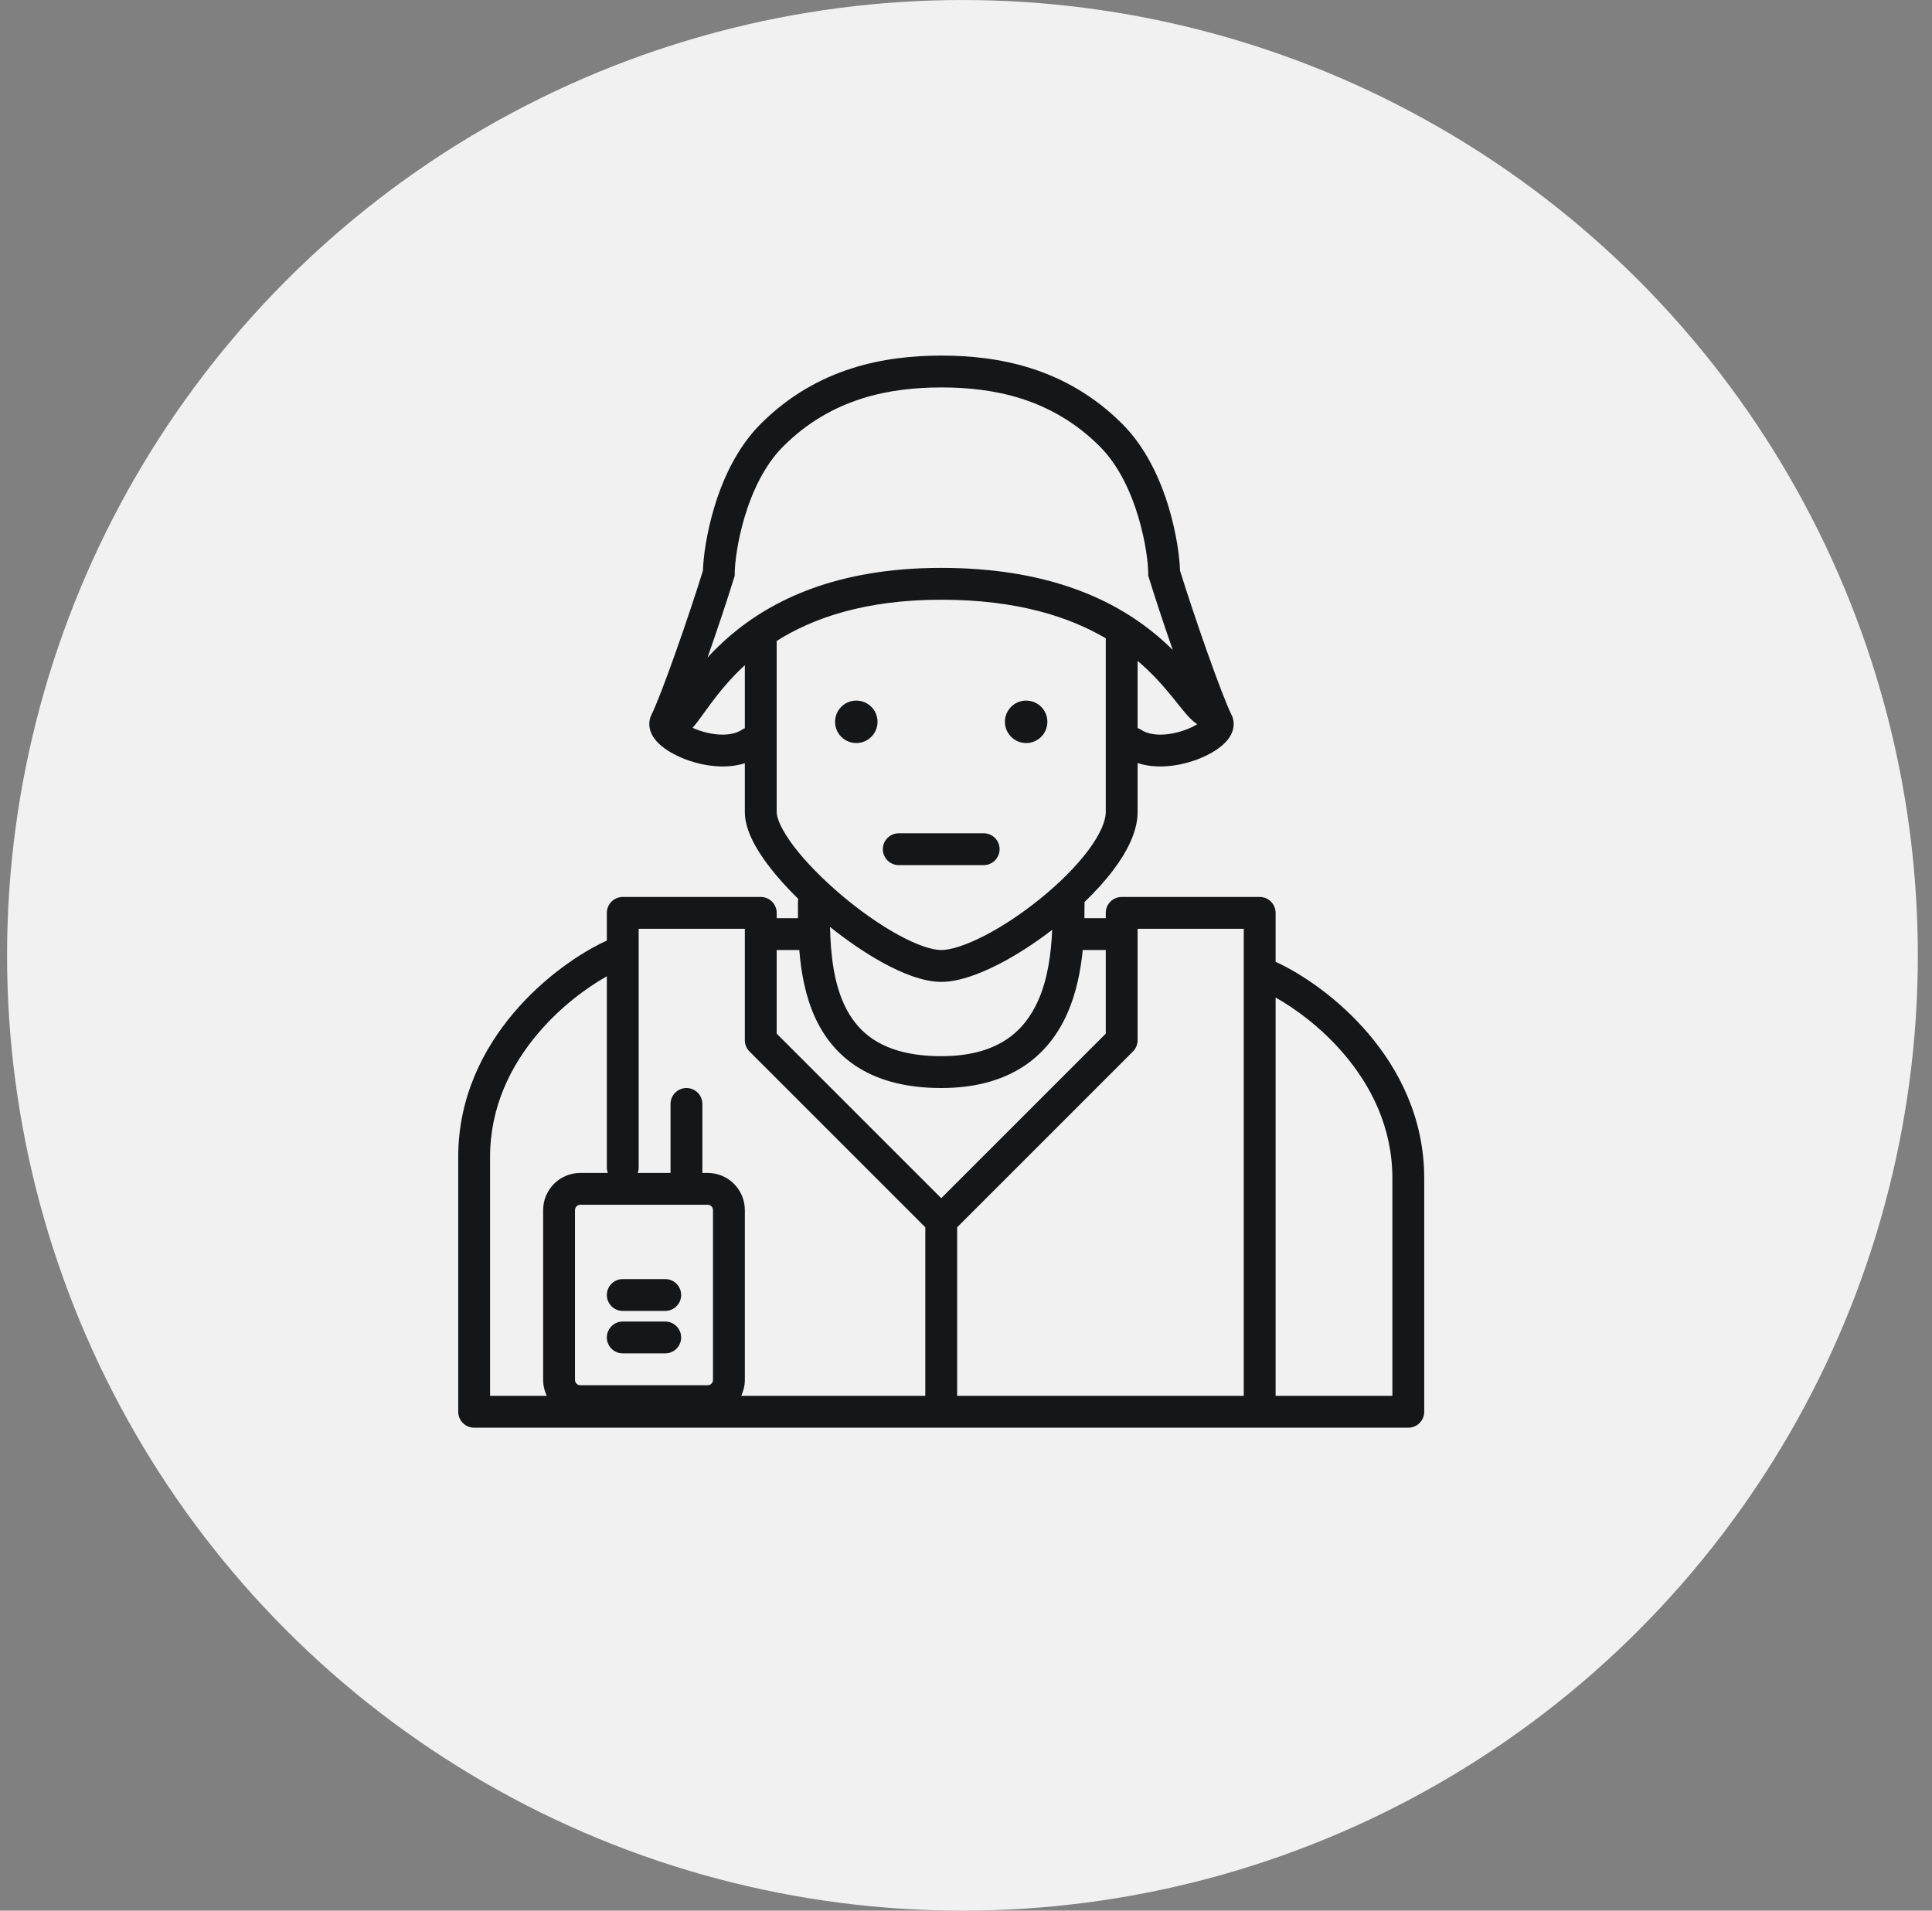
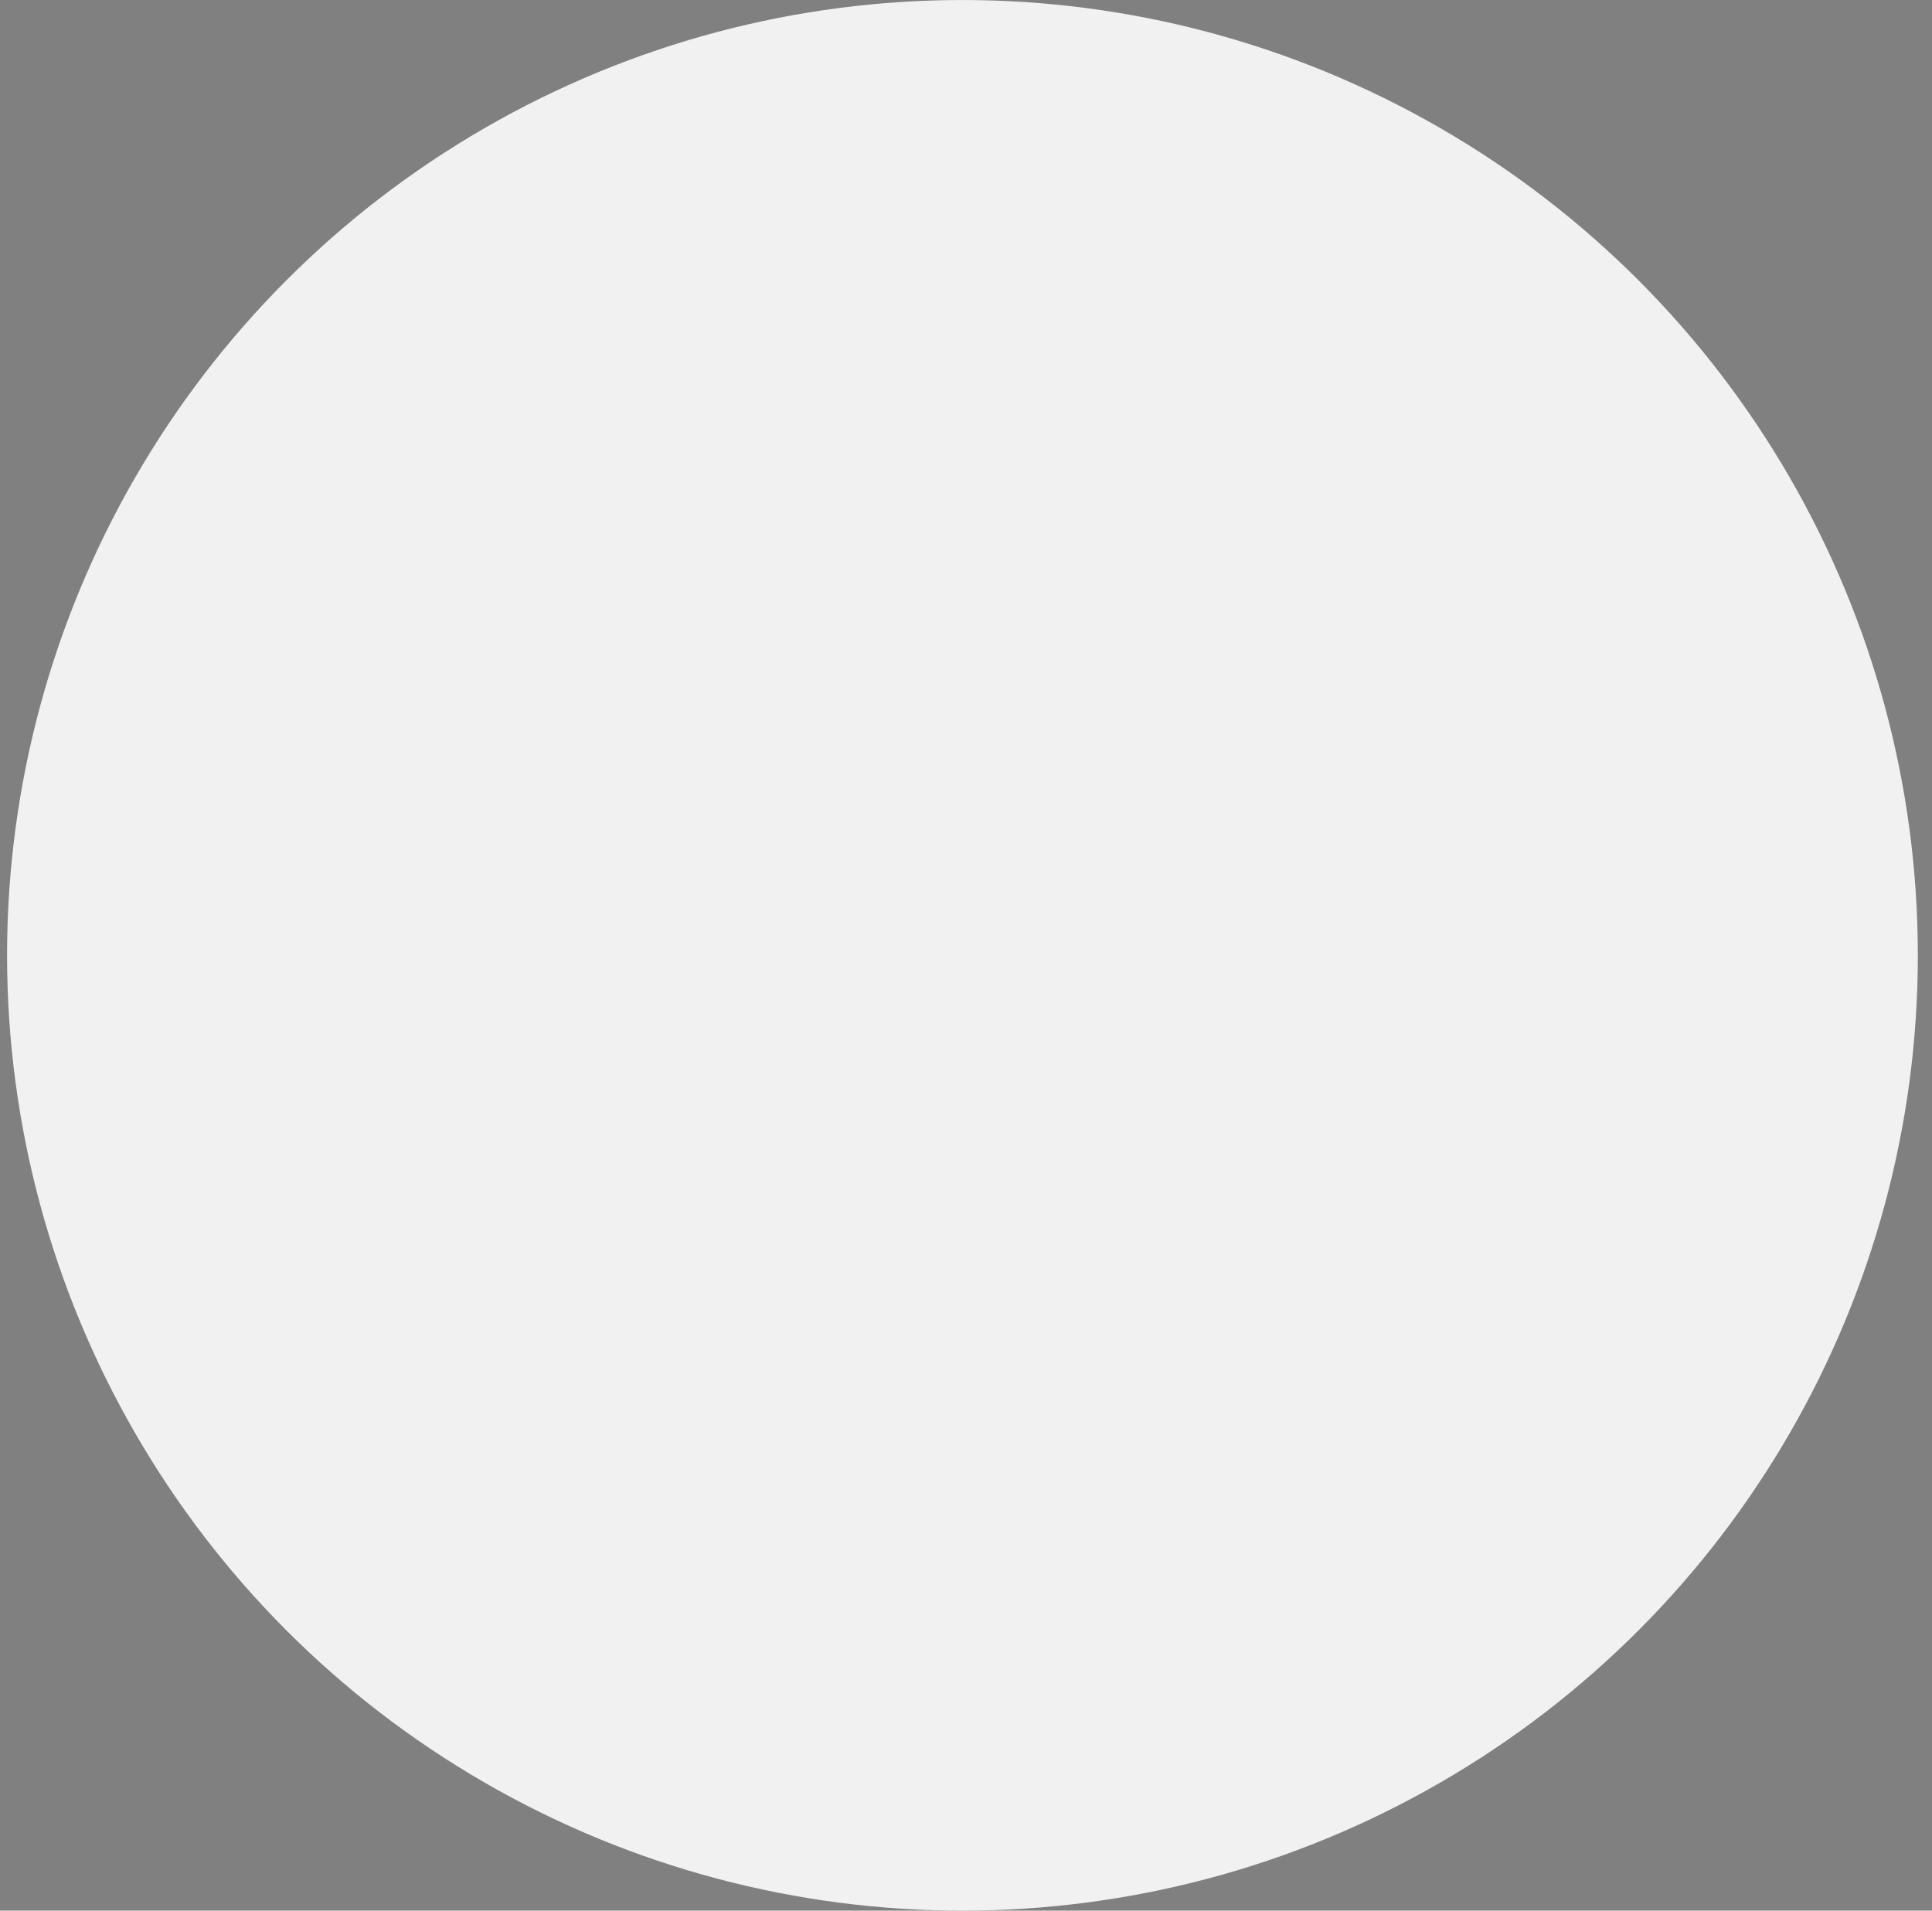
<svg xmlns="http://www.w3.org/2000/svg" width="91" height="90" viewBox="0 0 91 90" fill="none">
  <rect x="0" y="0" width="91" height="90" fill="#808080" stroke="none" />
  <circle cx="45.333" cy="45.001" r="45" fill="#F1F1F1" />
-   <path d="M44.366 16.75C46.958 16.755 50.176 17.283 52.863 19.97C53.987 21.094 54.659 22.601 55.052 23.91C55.42 25.137 55.564 26.265 55.581 26.881C55.91 27.944 56.391 29.383 56.852 30.688C57.336 32.054 57.779 33.214 58.004 33.665C58.185 34.027 58.098 34.381 57.98 34.611C57.866 34.831 57.693 35.007 57.531 35.141C57.201 35.415 56.745 35.652 56.26 35.821C55.517 36.079 54.496 36.242 53.583 35.944V38.251C53.583 39.166 53.086 40.117 52.457 40.958C52.069 41.476 51.598 41.993 51.082 42.491C51.082 42.494 51.083 42.497 51.083 42.501V42.544C51.083 42.755 51.081 42.993 51.077 43.251H52.083V43.001C52.083 42.586 52.419 42.251 52.833 42.251H59.333C59.747 42.251 60.083 42.586 60.083 43.001V45.307C60.093 45.311 60.103 45.315 60.112 45.319C61.292 45.861 63.016 47 64.454 48.69C65.898 50.388 67.083 52.678 67.083 55.501V66.501C67.083 66.915 66.747 67.251 66.333 67.251H22.333C21.919 67.251 21.583 66.915 21.583 66.501V54.501C21.583 51.678 22.768 49.388 24.212 47.69C25.65 46 27.374 44.861 28.554 44.319C28.563 44.315 28.573 44.311 28.583 44.307V43.001C28.583 42.586 28.919 42.251 29.333 42.251H35.833C36.247 42.251 36.583 42.586 36.583 43.001V43.251H37.587C37.584 43.015 37.583 42.79 37.583 42.58C37.583 42.553 37.583 42.527 37.583 42.501C37.583 42.446 37.589 42.393 37.6 42.342C37.075 41.829 36.598 41.301 36.206 40.787C35.887 40.367 35.613 39.943 35.417 39.531C35.224 39.126 35.083 38.686 35.083 38.251V35.952C34.176 36.239 33.167 36.076 32.431 35.821C31.946 35.652 31.49 35.415 31.159 35.141C30.998 35.007 30.825 34.831 30.711 34.611C30.592 34.381 30.505 34.027 30.686 33.665C30.912 33.214 31.355 32.054 31.838 30.688C32.3 29.383 32.78 27.944 33.109 26.881C33.126 26.265 33.271 25.137 33.639 23.91C34.031 22.601 34.704 21.094 35.827 19.97C38.514 17.283 41.731 16.755 44.323 16.75H44.366ZM28.583 45.988C27.627 46.526 26.404 47.427 25.355 48.662C24.076 50.164 23.083 52.123 23.083 54.501V65.751H25.754C25.646 65.523 25.583 65.269 25.583 65.001V57.001C25.583 56.034 26.366 55.251 27.333 55.251H28.629C28.601 55.172 28.583 55.089 28.583 55.001V45.988ZM30.083 55.001C30.083 55.089 30.065 55.172 30.037 55.251H31.583V52.001C31.583 51.586 31.919 51.251 32.333 51.251C32.747 51.251 33.083 51.586 33.083 52.001V55.251H33.333C34.3 55.251 35.083 56.034 35.083 57.001V65.001C35.083 65.269 35.02 65.523 34.912 65.751H43.583V57.811L35.303 49.531C35.162 49.39 35.083 49.199 35.083 49.001V43.751H30.083V55.001ZM53.583 49.001C53.583 49.199 53.504 49.39 53.363 49.531L45.083 57.811V65.751H58.583V43.751H53.583V49.001ZM60.083 65.751H65.583V55.501C65.583 53.123 64.59 51.164 63.312 49.662C62.262 48.427 61.039 47.526 60.083 46.988V65.751ZM27.333 56.751C27.195 56.751 27.083 56.862 27.083 57.001V65.001C27.083 65.139 27.195 65.251 27.333 65.251H33.333C33.471 65.251 33.583 65.139 33.583 65.001V57.001C33.583 56.862 33.471 56.751 33.333 56.751H27.333ZM31.333 62.251C31.747 62.251 32.083 62.586 32.083 63.001C32.083 63.415 31.747 63.751 31.333 63.751H29.333C28.919 63.751 28.583 63.415 28.583 63.001C28.583 62.586 28.919 62.251 29.333 62.251H31.333ZM31.333 60.251C31.747 60.251 32.083 60.586 32.083 61.001C32.083 61.415 31.747 61.751 31.333 61.751H29.333C28.919 61.751 28.583 61.415 28.583 61.001C28.583 60.586 28.919 60.251 29.333 60.251H31.333ZM36.583 48.69L44.333 56.44L52.083 48.69V44.751H50.998C50.903 45.713 50.701 46.77 50.269 47.743C49.848 48.689 49.202 49.58 48.214 50.229C47.225 50.879 45.95 51.251 44.333 51.251C42.726 51.251 41.456 50.915 40.468 50.312C39.476 49.706 38.822 48.863 38.397 47.939C37.932 46.93 37.733 45.803 37.648 44.751H36.583V48.69ZM39.094 43.662C39.126 44.901 39.254 46.215 39.759 47.312C40.082 48.013 40.553 48.607 41.25 49.033C41.951 49.46 42.934 49.751 44.333 49.751C45.716 49.751 46.691 49.435 47.39 48.975C48.089 48.515 48.568 47.875 48.898 47.133C49.367 46.078 49.512 44.868 49.559 43.8C48.742 44.428 47.879 44.987 47.06 45.41C46.118 45.895 45.143 46.251 44.333 46.251C43.498 46.25 42.509 45.858 41.568 45.341C40.754 44.893 39.9 44.307 39.094 43.662ZM44.333 28.25C40.719 28.25 38.275 29.124 36.583 30.191V38.251C36.583 38.377 36.628 38.586 36.77 38.885C36.91 39.177 37.121 39.513 37.399 39.878C37.956 40.609 38.739 41.406 39.612 42.147C40.485 42.887 41.427 43.552 42.291 44.027C43.183 44.517 43.894 44.75 44.333 44.751C44.773 44.751 45.485 44.533 46.372 44.076C47.233 43.632 48.174 43.006 49.046 42.294C49.919 41.582 50.7 40.802 51.256 40.059C51.83 39.291 52.083 38.668 52.083 38.251V30.067C50.389 29.071 47.943 28.25 44.333 28.25ZM46.333 39.251C46.747 39.251 47.083 39.586 47.083 40.001C47.083 40.415 46.747 40.751 46.333 40.751H42.333C41.919 40.751 41.583 40.415 41.583 40.001C41.583 39.586 41.919 39.251 42.333 39.251H46.333ZM40.333 33.001C40.885 33.001 41.333 33.448 41.333 34.001C41.333 34.553 40.885 35.001 40.333 35.001C39.781 35.001 39.333 34.553 39.333 34.001C39.333 33.448 39.781 33.001 40.333 33.001ZM48.333 33.001C48.885 33.001 49.333 33.448 49.333 34.001C49.333 34.553 48.885 35.001 48.333 35.001C47.781 35.001 47.333 34.553 47.333 34.001C47.333 33.448 47.781 33.001 48.333 33.001ZM35.083 31.334C34.391 31.969 33.878 32.608 33.474 33.151C33.376 33.282 33.27 33.429 33.169 33.569C33.056 33.724 32.949 33.872 32.866 33.982C32.795 34.076 32.712 34.181 32.622 34.283C32.714 34.324 32.815 34.366 32.923 34.404C33.697 34.672 34.486 34.68 34.941 34.377C34.987 34.346 35.034 34.322 35.083 34.302V31.334ZM53.583 34.295C53.64 34.316 53.696 34.341 53.749 34.377C54.205 34.68 54.994 34.672 55.768 34.404C56.021 34.316 56.234 34.211 56.394 34.113C56.161 33.967 55.968 33.75 55.828 33.585C55.719 33.458 55.591 33.298 55.457 33.13C55.377 33.03 55.294 32.926 55.212 32.826C54.803 32.323 54.285 31.726 53.583 31.129C53.583 32.005 53.583 33.134 53.583 34.295ZM44.345 18.25C41.946 18.252 39.185 18.733 36.888 21.031C36.011 21.907 35.434 23.15 35.076 24.341C34.719 25.531 34.607 26.583 34.607 27V27.113L34.574 27.221C34.255 28.259 33.784 29.669 33.326 30.972C33.641 30.631 33.999 30.278 34.409 29.929C36.361 28.269 39.41 26.75 44.333 26.75C49.244 26.75 52.285 28.178 54.236 29.725C54.612 30.023 54.944 30.323 55.238 30.614C54.821 29.415 54.407 28.165 54.116 27.221L54.083 27.113V27C54.083 26.583 53.971 25.531 53.614 24.341C53.257 23.15 52.679 21.907 51.803 21.031C49.505 18.733 46.744 18.252 44.345 18.25Z" fill="#151618" />
</svg>